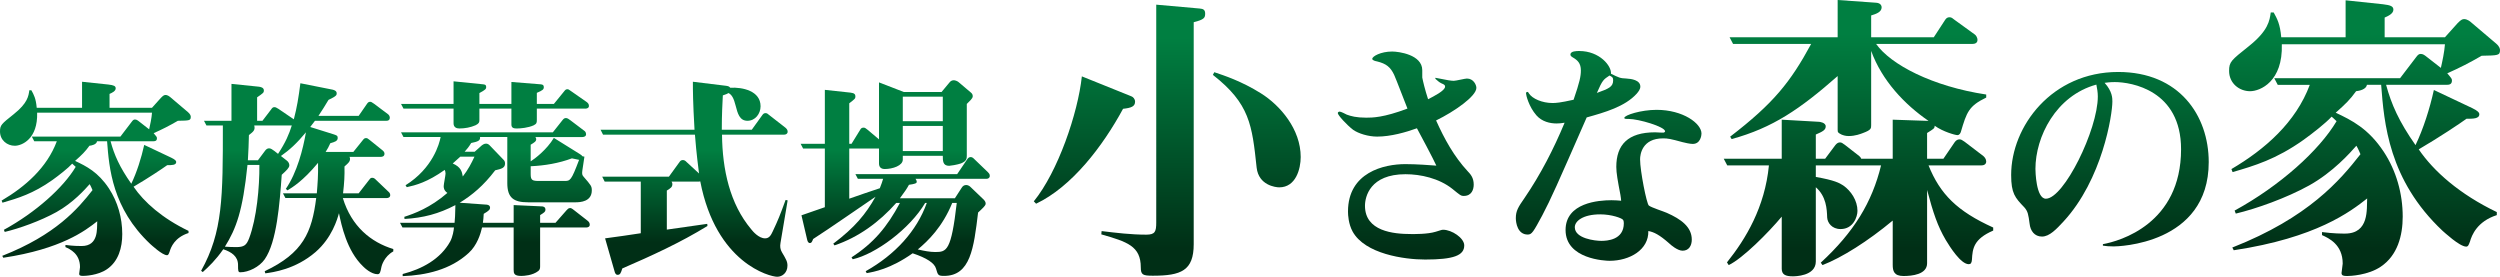
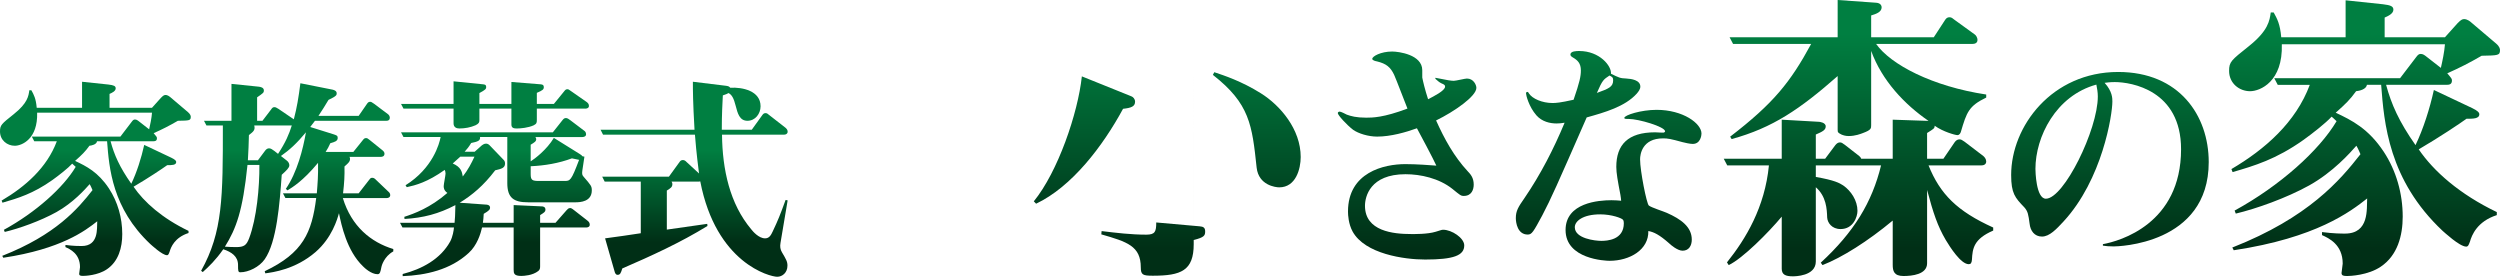
<svg xmlns="http://www.w3.org/2000/svg" xmlns:xlink="http://www.w3.org/1999/xlink" id="_レイヤー_2" viewBox="0 0 757.5 83.858">
  <defs>
    <style>.cls-1{fill:url(#_名称未設定グラデーション_58-5);}.cls-2{fill:url(#_名称未設定グラデーション_58-3);}.cls-3{fill:url(#_名称未設定グラデーション_58-6);}.cls-4{fill:url(#_名称未設定グラデーション_58-9);}.cls-5{fill:url(#_名称未設定グラデーション_58-7);}.cls-6{fill:url(#_名称未設定グラデーション_58-8);}.cls-7{fill:url(#_名称未設定グラデーション_58-4);}.cls-8{fill:url(#_名称未設定グラデーション_58-2);}.cls-9{fill:url(#_名称未設定グラデーション_58-10);}.cls-10{fill:url(#_名称未設定グラデーション_58-11);}.cls-11{fill:url(#_名称未設定グラデーション_58);}</style>
    <linearGradient id="_名称未設定グラデーション_58" x1="28.902" y1="45.466" x2="28.902" y2="73.395" gradientUnits="userSpaceOnUse">
      <stop offset="0" stop-color="#007f41" />
      <stop offset="1" stop-color="#002f16" />
    </linearGradient>
    <linearGradient id="_名称未設定グラデーション_58-2" x1="90.058" y1="45.466" x2="90.058" y2="73.395" xlink:href="#_名称未設定グラデーション_58" />
    <linearGradient id="_名称未設定グラデーション_58-3" x1="150.262" y1="45.466" x2="150.262" y2="73.395" xlink:href="#_名称未設定グラデーション_58" />
    <linearGradient id="_名称未設定グラデーション_58-4" x1="210.317" y1="45.466" x2="210.317" y2="73.395" xlink:href="#_名称未設定グラデーション_58" />
    <linearGradient id="_名称未設定グラデーション_58-5" x1="271.249" y1="45.466" x2="271.249" y2="73.395" xlink:href="#_名称未設定グラデーション_58" />
    <linearGradient id="_名称未設定グラデーション_58-6" x1="353.677" y1="11.484" x2="353.677" y2="75.336" xlink:href="#_名称未設定グラデーション_58" />
    <linearGradient id="_名称未設定グラデーション_58-7" x1="426.348" y1="10.163" x2="426.348" y2="75.182" xlink:href="#_名称未設定グラデーション_58" />
    <linearGradient id="_名称未設定グラデーション_58-8" x1="487.423" y1="10.163" x2="487.423" y2="75.182" xlink:href="#_名称未設定グラデーション_58" />
    <linearGradient id="_名称未設定グラデーション_58-9" x1="563.124" y1="10.163" x2="563.124" y2="75.182" xlink:href="#_名称未設定グラデーション_58" />
    <linearGradient id="_名称未設定グラデーション_58-10" x1="639.316" y1="10.163" x2="639.316" y2="75.182" xlink:href="#_名称未設定グラデーション_58" />
    <linearGradient id="_名称未設定グラデーション_58-11" x1="716.458" y1="10.163" x2="716.458" y2="75.182" xlink:href="#_名称未設定グラデーション_58" />
  </defs>
  <g id="_レイヤー_1-2">
    <path class="cls-11" d="M53.889,36.601c-2.548,1.487-4.723,2.586-7.334,3.749.933,1.099.995,1.163.995,1.552,0,.84-.622.905-1.181.905h-12.866c1.119,4.137,2.735,7.822,6.278,12.864,1.678-3.491,3.046-7.822,3.916-11.766l8.204,3.879c1.057.517,1.492.905,1.492,1.293,0,.97-1.305.97-2.735.97-1.429,1.035-5.78,3.944-10.193,6.529,3.169,4.654,8.702,9.568,16.658,13.382v.646c-4.227,1.358-5.345,4.331-5.719,5.625-.248.646-.373,1.098-.808,1.098-1.429,0-4.786-3.167-5.035-3.362-11.561-10.861-12.494-23.079-13.115-31.16h-3.046c-.124.97-1.616,1.293-2.3,1.357-1.305,1.81-2.237,2.715-4.351,4.59,3.418,1.616,6.961,3.362,10.256,8.339,2.672,4.073,4.04,8.921,4.04,13.835,0,4.073-1.119,8.275-4.661,10.667-2.735,1.875-6.651,2.004-7.148,2.004-.808,0-1.243-.065-1.243-.646,0-.259.249-1.681.249-2.004,0-4.072-2.984-5.43-4.413-6.077v-.646c2.486.323,4.102.323,4.91.323,5.221,0,4.599-5.301,4.724-7.499-3.605,2.845-10.877,8.404-28.467,11.054l-.311-.581c16.284-6.401,22.997-14.353,27.348-19.912-.186-.388-.434-1.099-.87-1.811-1.367,1.552-4.973,5.625-10.069,8.469-4.91,2.715-11.312,4.979-15.663,6.012l-.249-.646c9.696-5.301,18.025-12.8,21.754-19.071-.683-.646-.808-.776-1.057-.97-1.243,1.358-4.04,3.556-6.029,4.978-5.842,4.137-10.442,5.496-15.104,6.854l-.249-.647c7.148-4.202,13.737-9.955,16.72-17.971h-6.837l-.746-1.422h26.852l3.356-4.396c.497-.711.746-.776,1.057-.776.434,0,.745.194,1.305.646l2.984,2.328c.311-1.358.745-3.362.87-5.043H11.251c.248,7.952-4.599,10.021-6.776,10.021-2.3,0-4.475-1.681-4.475-4.331,0-1.939.435-2.262,4.164-5.237,4.227-3.362,4.476-5.496,4.724-7.241h.622c.746,1.358,1.367,2.457,1.616,5.302h13.737v-7.887l7.956.84c1.678.195,2.237.453,2.237,1.164,0,.84-1.119,1.357-1.865,1.68v4.203h12.866l2.673-2.974c.746-.776,1.057-.905,1.429-.905.684,0,1.367.582,1.429.646l5.408,4.59c.746.646.808,1.164.808,1.358,0,1.163-.373,1.163-3.916,1.229Z" />
    <path class="cls-8" d="M115.573,80.885c-.311,1.552-.435,2.198-1.18,2.198-1.927,0-3.978-1.94-4.413-2.392-4.91-4.72-6.527-12.478-7.273-16.098-.497,1.811-2.113,7.435-7.085,11.766-6.153,5.302-12.929,6.142-15.229,6.465l-.186-.646c11.623-5.496,14.296-11.766,15.601-22.174h-9.323l-.746-1.422h10.256c.249-3.104.435-5.302.373-9.245-4.662,5.624-7.894,7.499-9.262,8.339l-.497-.453c3.418-4.978,5.221-12.089,6.091-17.132-2.798,3.362-4.91,5.302-7.583,7.177l1.741,1.357c.622.453.808,1.035.808,1.487,0,.712-.87,1.552-2.3,2.845-.622,8.663-1.492,20.364-5.159,25.601-1.616,2.328-4.91,3.944-7.396,3.944-.684,0-.684-.517-.684-2.198,0-2.65-1.989-3.944-4.475-4.784-2.3,3.297-4.413,5.301-6.216,6.918l-.497-.388c6.588-11.766,6.588-22.368,6.588-44.026h-4.972l-.746-1.421h8.328v-11.185l8.205.841c.622.064,1.616.258,1.616,1.163,0,.646-.187.776-2.052,2.069v7.112h1.616l2.672-3.491c.249-.388.497-.646.932-.646.373,0,.622.129,1.243.517l4.662,3.168c.932-3.556,1.429-6.529,1.989-10.926l9.759,1.939c.622.129,1.243.453,1.243,1.099,0,.517,0,.84-2.487,2.004-1.119,1.939-1.802,2.909-3.045,4.848h12.182l2.549-3.685c.311-.453.56-.582.932-.582.311,0,.435.065,1.181.582l4.226,3.168c.373.259.56.711.56,1.099,0,.646-.435.905-1.057.905h-21.63c-.187.258-1.181,1.551-1.43,1.874l7.024,2.198c.932.323,1.306.388,1.306,1.099,0,.97-.87,1.229-2.238,1.616-.497,1.099-.808,1.681-1.429,2.651h8.391l2.859-3.556c.311-.388.498-.646.995-.646.373,0,.559.129,1.119.582l3.853,3.104c.311.258.622.581.622,1.034,0,.776-.622.97-1.119.97h-9.51c.124.129.186.323.186.582,0,.84-.435,1.229-1.678,2.327.063,2.845-.062,4.913-.435,8.146h4.724l3.17-4.073c.311-.388.435-.646.932-.646s.808.259,1.119.582l3.73,3.555c.311.259.622.582.622,1.099,0,.711-.622.905-1.057.905h-13.301c2.61,8.598,8.516,13.382,15.29,15.451v.711c-2.797,1.552-3.543,4.396-3.605,4.72ZM74.985,49.983c-1.429,13.963-3.418,19.265-6.837,24.76.435.065,2.798.129,3.356.129,2.486,0,3.17-.582,3.978-2.651,2.3-6.077,3.17-15.515,3.108-22.238h-3.605ZM77.036,38.023c.373,1.422-.311,1.875-1.616,2.91-.063,2.65-.124,4.461-.311,7.629h3.046l2.175-2.91c.249-.323.622-.711,1.181-.711s1.057.388,1.678.84l1.057.84c2.3-3.49,3.356-6.012,4.164-8.598h-11.375Z" />
    <path class="cls-2" d="M174.348,61.297h-14.358c-4.351,0-6.278-1.358-6.278-5.819v-13.964h-8.267c.186,1.164-.809,1.422-2.673,1.811-.746,1.229-1.181,1.746-1.989,2.65h3.046l2.175-1.939c.124-.064.622-.517,1.243-.517.373,0,.746.129,1.119.517l4.289,4.461c.248.259.373.646.373,1.035,0,1.357-1.057,1.616-2.983,2.069-3.543,4.654-6.962,7.499-10.754,9.827l8.205.581c.622.065.995.388.995.905s-.249.905-1.927,1.875c-.062,1.357-.124,1.746-.249,2.715h9.323v-5.366l8.391.388c.435,0,1.243.065,1.243,1.035,0,.582-.373.84-1.616,1.616v2.328h4.661l3.356-3.814c.311-.323.56-.646,1.057-.646.249,0,.435,0,1.306.711l3.978,3.104c.311.258.683.581.683,1.228s-.622.841-1.057.841h-13.985v11.766c0,.581-.063,1.034-.56,1.422-1.74,1.357-4.351,1.487-5.159,1.487-2.175,0-2.3-.776-2.3-1.875v-12.8h-9.572c-.435,1.874-1.492,5.43-4.102,7.757-5.47,5.043-12.929,6.724-19.952,6.982v-.646c5.781-1.487,11.437-4.461,14.421-9.891.746-1.422,1.057-3.362,1.119-4.202h-15.601l-.746-1.422h16.533c.124-1.099.186-2.328.249-5.366-5.035,2.651-9.759,3.879-15.415,4.202l-.062-.646c2.983-.97,7.831-2.715,13.052-7.24-1.119-.776-1.119-1.681-1.119-2.069,0-.582.559-3.232.559-3.814,0-.453-.124-.84-.248-1.099-5.284,3.75-8.826,4.654-11.499,5.237l-.373-.582c8.267-5.171,10.256-12.606,10.629-14.611h-11.251l-.746-1.422h45.996l2.921-3.685c.311-.388.56-.646,1.057-.646.435,0,.87.323,1.305.646l4.102,3.104c.311.194.684.517.684,1.163s-.622.84-1.119.84h-14.234c.187.323.249.453.249.646,0,.647-.497.971-1.678,1.681v5.043c1.243-.776,4.91-3.556,7.024-7.112l7.894,4.913c.497.323.559.388.745.646l.622.129-.622,4.137c-.124.97-.124,1.422.373,1.939,2.237,2.586,2.486,2.845,2.486,4.137,0,3.427-3.481,3.621-4.972,3.621ZM177.331,32.916h-14.669v3.362c0,.775,0,1.228-.932,1.68-1.678.776-4.04.97-5.035.97-.746,0-1.74,0-1.74-1.163v-4.849h-9.697v3.491c0,.646-.124,1.035-1.18,1.552-1.492.646-3.17.97-4.91.97-.809,0-1.741-.323-1.741-1.552v-4.461h-15.166l-.746-1.422h15.912v-6.853l8.951.905c.435.064.932.064.932.84,0,.582-.249.841-2.052,1.811v3.296h9.697v-6.658l8.888.711c.56.064.932.194.932.84,0,.712-.311.97-2.113,1.746v3.362h5.159l3.108-3.814c.311-.388.497-.646.995-.646.373,0,.435.129,1.305.712l4.538,3.168c.249.194.683.517.683,1.163s-.622.84-1.119.84ZM139.479,47.462c-.684.646-1.181,1.099-2.3,2.069,2.486,1.099,2.797,2.456,3.046,3.944,1.616-2.069,2.61-4.009,3.543-6.012h-4.289ZM173.291,47.979c-3.978,1.487-8.205,2.198-12.494,2.392v2.392c0,1.875.497,2.069,2.672,2.069h7.459c1.865,0,2.113,0,4.538-6.4-.311-.065-1.803-.388-2.175-.453Z" />
    <path class="cls-7" d="M236.485,73.644c-.187,1.035-.063,1.939.435,2.78,1.305,2.198,1.677,2.845,1.677,4.072,0,2.134-1.554,3.362-3.108,3.362-2.175,0-18.522-4.072-23.308-28.897q-.249.064-.435.064h-8.267c.124.259.249.388.249.776,0,.905-.56,1.229-1.678,1.939v11.831c1.926-.259,10.504-1.487,12.245-1.746l.062.646c-8.205,5.043-16.969,9.051-25.795,12.865-.434,1.357-.622,1.939-1.429,1.939-.622,0-.808-.646-.932-1.099l-2.859-9.956c1.678-.194,9.262-1.293,10.815-1.551v-15.645h-10.939l-.746-1.487h20.201l3.232-4.461c.186-.259.435-.582.994-.582.498,0,.809.259,1.119.582l3.791,3.491c-.808-6.206-1.119-10.086-1.243-11.766h-27.846l-.746-1.487h28.467c-.497-8.534-.497-12.025-.497-14.546l10.069,1.229c.87.129.932.259,1.243.582,3.792-.195,9.199.97,9.199,5.624,0,2.262-1.616,4.396-3.978,4.396-2.424,0-2.983-2.328-3.543-4.461-.622-2.521-1.243-3.427-2.175-3.944-.497.258-.746.388-1.74.711-.124,2.586-.312,5.625-.312,10.409h9.075l3.17-4.396c.186-.259.434-.646.994-.646.435,0,.684.194,1.119.582l4.973,3.879c.186.194.622.517.622,1.163s-.56.905-1.057.905h-18.833c.124,10.603,2.362,20.946,8.826,28.639.497.646,2.3,2.779,4.226,2.779,1.306,0,1.803-1.034,2.3-2.069,1.616-3.426,2.175-4.784,3.916-9.568l.622.129-2.175,12.929Z" />
-     <path class="cls-1" d="M298.846,54.185h-21.444c.124.194.373.517.373.905,0,.453-.56.646-2.362.904-.684,1.229-1.057,1.811-2.735,4.073h16.658l2.051-3.168c.311-.517.746-.84,1.367-.84.56,0,1.057.323,1.367.646l3.915,3.749c.373.388.622.776.622,1.229,0,.517-.373.712-.683,1.163-.249.323-1.367,1.294-1.616,1.552-1.305,10.796-2.3,19.201-10.317,19.201-1.803,0-1.865-.259-2.424-2.198q-.683-2.521-7.085-4.654c-6.775,4.784-11.748,5.624-13.923,6.012l-.311-.582c8.888-4.978,15.477-12.154,18.522-20.687h-.497c-4.662,7.887-15.042,15.515-21.941,17.067l-.373-.581c6.713-4.332,10.815-9.245,14.669-16.486h-1.119c-5.158,5.818-11.436,10.408-18.709,12.865l-.373-.517c6.526-4.913,9.882-8.987,12.803-14.223-5.283,3.555-13.549,9.374-18.895,12.801-.373.904-.497,1.228-.995,1.228-.559,0-.746-.646-.87-1.228l-1.678-7.176c1.119-.388,6.091-2.134,7.085-2.457v-17.779h-6.588l-.746-1.422h7.334v-16.355l7.77.84c1.243.129,1.491.582,1.491,1.163,0,.646-.186.776-1.865,2.069v12.283h.684l2.672-4.331c.186-.323.435-.581.995-.581.435,0,.683.258,1.119.581l3.543,2.974v-17.262l7.521,2.91h11.437l2.362-2.845c.434-.582.932-.712,1.367-.712.373,0,1.056.259,1.367.518l3.667,3.103c.498.388.684.712.684,1.229,0,.711-.995,1.487-1.803,2.327v15.58c0,.905,0,1.746-1.803,2.457-1.119.388-3.169.711-3.543.711-1.926,0-1.926-1.487-1.926-3.038h-12.121v1.163c0,1.811-3.046,2.845-5.469,2.845-1.057,0-1.741-.517-1.741-1.68v-4.526h-9.013v15.193c3.108-1.099,6.154-2.134,9.262-3.168.497-1.229.746-2.004.994-2.845h-7.645l-.746-1.422h30.83l3.108-4.59c.249-.323.498-.581.995-.581.435,0,.746.258,1.057.581l4.102,3.944c.311.323.622.582.622,1.163,0,.646-.498.905-1.057.905ZM285.669,29.296h-12.121v7.434h12.121v-7.434ZM285.669,38.152h-12.121v7.629h12.121v-7.629ZM288.528,61.491c-2.983,7.305-7.334,11.507-10.442,14.093,2.051.453,3.667.776,5.284.776,3.48,0,4.848-.323,6.526-14.869h-1.367Z" />
-     <path class="cls-3" d="M340.285,32.966c-6.154,11.36-15.515,23.62-26.35,28.759l-.693-.721c7.281-8.925,13.348-26.595,14.562-37.864l14.996,6.04c.52.18,1.127.811,1.127,1.623,0,1.442-1.127,1.894-3.641,2.164ZM361.694,6.731v67.254c0,8.024-3.813,9.556-12.395,9.556-3.033,0-3.64-.27-3.64-2.524,0-6.491-4.161-7.753-11.961-10.007l.087-.991c4.507.54,8.928,1.081,13.521,1.081,2.687,0,3.034-.901,3.034-3.696V1.413l13.175,1.171c1.04.09,1.647.361,1.647,1.532,0,1.262-.26,1.804-3.467,2.615ZM387.611,56.766c-1.126,0-6.24-.631-6.847-5.95-1.387-12.982-2.08-19.383-13.262-28.128l.433-.811c2.947.991,8.234,2.705,14.128,6.401,5.894,3.696,12.049,10.908,12.049,19.293,0,3.605-1.473,9.195-6.501,9.195Z" />
+     <path class="cls-3" d="M340.285,32.966c-6.154,11.36-15.515,23.62-26.35,28.759l-.693-.721c7.281-8.925,13.348-26.595,14.562-37.864l14.996,6.04c.52.18,1.127.811,1.127,1.623,0,1.442-1.127,1.894-3.641,2.164ZM361.694,6.731v67.254c0,8.024-3.813,9.556-12.395,9.556-3.033,0-3.64-.27-3.64-2.524,0-6.491-4.161-7.753-11.961-10.007l.087-.991c4.507.54,8.928,1.081,13.521,1.081,2.687,0,3.034-.901,3.034-3.696l13.175,1.171c1.04.09,1.647.361,1.647,1.532,0,1.262-.26,1.804-3.467,2.615ZM387.611,56.766c-1.126,0-6.24-.631-6.847-5.95-1.387-12.982-2.08-19.383-13.262-28.128l.433-.811c2.947.991,8.234,2.705,14.128,6.401,5.894,3.696,12.049,10.908,12.049,19.293,0,3.605-1.473,9.195-6.501,9.195Z" />
    <path class="cls-5" d="M434.915,23.568c3.824.765,4.78.918,5.589.918.662,0,3.384-.689,3.971-.689,1.986,0,2.868,1.913,2.868,2.831,0,2.524-6.693,7.19-12.208,9.867,2.501,5.584,5.442,10.938,9.561,15.375.882.918,1.838,1.988,1.838,4.054,0,1.453-.589,3.442-3.015,3.442-.882,0-1.103-.229-3.456-2.142-4.045-3.213-9.635-4.436-14.194-4.436-10.737,0-12.282,6.807-12.282,9.561,0,7.726,8.604,8.567,13.973,8.567.956,0,4.927.076,7.427-.689,1.618-.458,1.766-.612,2.28-.612,2.648,0,6.398,2.524,6.398,4.743,0,3.06-3.236,4.283-11.84,4.283-6.325,0-18.238-1.683-21.989-8.49-1.25-2.295-1.397-4.972-1.397-6.042,0-11.933,10.958-14.381,17.357-14.381,3.456,0,7.354.306,9.413.459-.809-1.836-5.001-9.714-5.884-11.321-3.383,1.223-7.942,2.524-12.061,2.524-2.648,0-5.663-.918-7.281-2.066-1.985-1.53-4.632-4.436-4.632-5.048,0-.229.22-.458.588-.458s1.839.764,2.133.918c1.251.458,2.868.918,5.883.918,1.839,0,5.222,0,12.502-2.754-.661-1.606-3.383-8.796-4.045-10.249-1.103-2.295-2.353-3.366-5.221-4.054-.442-.076-1.397-.307-1.397-.765,0-.765,2.574-2.219,6.03-2.219,1.913,0,9.12.918,9.12,5.66v2.219c.22,1.147.809,3.671,1.765,6.578,1.766-.918,5.148-2.601,5.148-3.825,0-.382-.147-.612-1.103-.994-.662-.306-1.251-.841-1.839-1.377v-.306Z" />
    <path class="cls-6" d="M492.829,23.798c1.47.076,4.192.459,4.192,2.448,0,.765-.515,1.454-1.103,2.142-3.53,3.901-9.635,5.66-15.15,7.19-9.119,20.805-10.737,24.477-13.458,29.678-2.721,5.048-3.162,5.813-4.413,5.813-3.088,0-3.603-3.595-3.603-4.972,0-2.219.735-3.366,2.647-6.119,4.854-7.114,8.825-14.84,12.135-22.795-1.03.153-1.544.229-2.427.229-1.986,0-4.413-.536-6.104-2.448-2.353-2.677-3.162-6.196-3.162-6.655,0-.307.147-.459.441-.459.148,0,.295.153.442.459,1.029,1.606,4.045,2.906,7.134,2.906,1.029,0,2.28-.076,6.398-.994,1.839-5.354,2.206-7.114,2.206-8.873,0-2.218-1.029-3.136-2.5-3.978-.662-.382-.662-.689-.662-.841,0-1.071,1.912-1.071,2.647-1.071,6.251,0,9.855,4.59,9.635,6.884,2.5,1.224,2.721,1.377,4.707,1.454ZM490.989,59.06c-.809-4.207-1.25-6.655-1.25-8.49,0-6.655,3.456-10.479,11.767-10.479.441,0,2.28.153,2.647.076.22-.076.368-.229.368-.382,0-1.377-8.017-3.748-11.032-3.748-.956,0-1.323,0-1.323-.306,0-.841,5.074-2.448,9.781-2.448,8.016,0,13.606,4.13,13.606,7.19,0,.535-.295,3.136-2.648,3.136-.956,0-2.427-.383-3.089-.536-3.603-.994-4.485-1.148-5.883-1.148-6.398,0-6.987,4.895-6.987,6.349,0,3.519,1.985,13.463,2.647,13.998.735.612,4.633,1.836,5.442,2.219,4.339,1.912,7.575,4.283,7.575,8.108,0,1.836-.882,3.366-2.795,3.366-1.544,0-3.677-1.836-4.045-2.219-2.942-2.601-4.633-3.442-6.325-3.748.147,5.66-5.589,9.026-11.767,9.026-1.176,0-13.311-.459-13.311-9.332,0-8.261,10.002-9.026,13.9-9.026,1.176,0,1.912.076,2.942.154-.074-.689-.074-.919-.221-1.76ZM485.18,72.982c1.691,0,6.84-.23,6.84-5.355,0-.459-.073-.841-.295-1.071-.367-.459-3.383-1.606-6.84-1.606-5.294,0-7.721,2.065-7.721,3.9,0,3.443,6.178,4.131,8.016,4.131ZM488.783,24.333c0-.841-.22-.994-1.103-1.454-1.838,1.224-2.133,1.377-3.824,5.278,3.604-1.301,4.927-1.836,4.927-3.825Z" />
    <path class="cls-4" d="M597.502,78.673c-.088,1.009-.353,1.377-.971,1.377-2.383,0-5.649-5.141-6.972-7.344-2.472-4.223-3.796-8.17-5.649-15.147v22.216c0,3.397-4.59,3.856-7.15,3.856-2.913,0-3.265-1.561-3.265-3.397v-13.403c-7.503,6.242-15.358,11.199-21.271,13.494l-.53-.734c10.062-9.272,15.534-18.269,18.27-29.468h-19.771v3.489c5.737,1.009,7.149,1.836,8.297,2.57,2.383,1.652,4.325,4.59,4.325,7.712,0,1.744-1.236,5.508-5.119,5.508-2.648,0-3.972-1.927-4.06-3.489-.088-2.57-.265-6.425-3.442-9.18v22.492c0,4.498-6.443,4.498-6.973,4.498-2.118,0-3.354-.459-3.354-2.296v-15.789c-4.06,4.866-11.826,12.668-16.063,14.688l-.53-.826c5.737-7.161,11.474-16.708,12.71-29.376h-12.622l-1.06-2.02h17.564v-11.842l11.297.643c.088,0,2.03.183,2.03,1.377,0,1.101-.882,1.561-3.001,2.478v7.344h2.824l3.089-4.13c.442-.551.882-.827,1.412-.827s.794.276,1.589.827l4.237,3.304c.353.275.441.459.617.826h9.533v-11.842l10.856.368c-7.237-4.957-14.122-12.21-17.387-21.206v22.491c0,1.01,0,1.469-2.472,2.387-.706.276-2.383.919-4.325.919-1.059,0-1.766-.276-2.206-.459-1.06-.551-1.148-.643-1.148-1.469v-16.249c-11.386,10.007-19.682,15.698-32.127,19.095l-.442-.734c13.151-10.098,18.27-16.524,24.537-28.091h-23.655l-1.059-2.02h32.745V0l11.651.826c1.588.092,1.677,1.193,1.677,1.377,0,1.469-1.677,2.019-3.177,2.478v6.61h18.976l3.353-5.141c.265-.367.53-.918,1.412-.918.618,0,.883.275,1.588.826l6.09,4.406c.265.183.794.826.794,1.652,0,.918-.794,1.194-1.5,1.194h-29.214c4.413,6.242,16.946,12.852,33.363,15.331v.918c-5.296,2.57-5.913,4.406-7.679,10.373-.088.275-.353,1.009-1.059,1.009-.618,0-4.325-1.009-6.885-2.845,0,.826-.264.918-2.295,2.202v7.803h4.943l3.441-5.049c.353-.458.795-.826,1.412-.826.53,0,.795.183,1.589.734l5.649,4.315c.353.275.882.918.882,1.652,0,.919-.794,1.194-1.5,1.194h-15.976c3.53,8.721,8.65,13.862,19.594,18.82v.918c-5.913,2.57-6.267,5.416-6.443,8.813Z" />
    <path class="cls-9" d="M637.183,73.977c5.075-.918,23.68-6.12,23.68-28.761,0-17.898-15.076-20.346-20.077-20.346-1.471,0-2.501.153-3.089.229,2.353,2.601,2.353,4.666,2.353,5.66,0,3.978-3.015,23.636-14.856,36.409-2.06,2.219-4.192,4.513-6.472,4.513s-3.53-1.759-3.751-3.901c-.368-2.753-.515-3.748-1.618-4.972-2.795-2.907-3.971-4.207-3.971-9.791,0-14.763,12.354-31.208,32.432-31.208,18.459,0,27.431,13.156,27.431,27.307,0,25.089-27.799,25.549-28.755,25.549-1.544,0-2.206-.077-3.309-.23v-.458ZM616.738,51.182c0,.535.147,9.026,3.162,9.026,5.442,0,15.738-20.883,15.738-30.979,0-1.301-.22-2.448-.441-3.596-12.282,3.366-18.46,15.834-18.46,25.549Z" />
    <path class="cls-10" d="M751.939,16.891c-3.619,2.112-6.708,3.672-10.416,5.324,1.324,1.561,1.412,1.652,1.412,2.203,0,1.193-.882,1.285-1.677,1.285h-18.27c1.588,5.875,3.884,11.108,8.914,18.269,2.384-4.957,4.325-11.109,5.561-16.708l11.652,5.508c1.5.734,2.117,1.285,2.117,1.836,0,1.377-1.853,1.377-3.884,1.377-2.029,1.469-8.207,5.599-14.474,9.271,4.501,6.61,12.357,13.587,23.655,19.003v.918c-6.001,1.928-7.592,6.151-8.12,7.987-.353.918-.529,1.561-1.148,1.561-2.029,0-6.796-4.498-7.149-4.773-16.416-15.423-17.74-32.773-18.623-44.248h-4.325c-.176,1.376-2.295,1.836-3.265,1.927-1.855,2.571-3.178,3.855-6.179,6.518,4.854,2.295,9.884,4.774,14.563,11.842,3.794,5.784,5.737,12.669,5.737,19.646,0,5.784-1.588,11.751-6.62,15.147-3.884,2.662-9.445,2.846-10.15,2.846-1.147,0-1.765-.093-1.765-.919,0-.367.353-2.387.353-2.846,0-5.784-4.237-7.711-6.267-8.629v-.919c3.53.459,5.825.459,6.973.459,7.414,0,6.531-7.527,6.707-10.648-5.12,4.039-15.445,11.934-40.424,15.698l-.441-.826c23.124-9.089,32.657-20.38,38.835-28.275-.266-.551-.619-1.561-1.236-2.57-1.943,2.203-7.061,7.987-14.298,12.026-6.973,3.855-16.064,7.069-22.242,8.538l-.353-.919c13.768-7.527,25.596-18.176,30.891-27.08-.971-.919-1.147-1.102-1.5-1.377-1.765,1.927-5.737,5.049-8.561,7.068-8.297,5.875-14.828,7.803-21.447,9.732l-.353-.919c10.151-5.967,19.506-14.137,23.743-25.52h-9.709l-1.059-2.02h38.128l4.765-6.243c.707-1.009,1.06-1.101,1.502-1.101.617,0,1.058.275,1.853.918l4.237,3.305c.441-1.928,1.06-4.774,1.236-7.161h-49.426c.353,11.291-6.531,14.229-9.621,14.229-3.265,0-6.355-2.387-6.355-6.15,0-2.754.618-3.214,5.914-7.436,6.001-4.774,6.355-7.803,6.707-10.282h.883c1.059,1.927,1.941,3.489,2.295,7.527h19.505V.092l11.297,1.193c2.384.276,3.179.643,3.179,1.653,0,1.193-1.588,1.927-2.648,2.387v5.967h18.27l3.794-4.223c1.06-1.101,1.5-1.285,2.031-1.285.971,0,1.941.826,2.029.918l7.68,6.518c1.058.918,1.148,1.652,1.148,1.927,0,1.652-.531,1.652-5.561,1.745Z" />
  </g>
</svg>